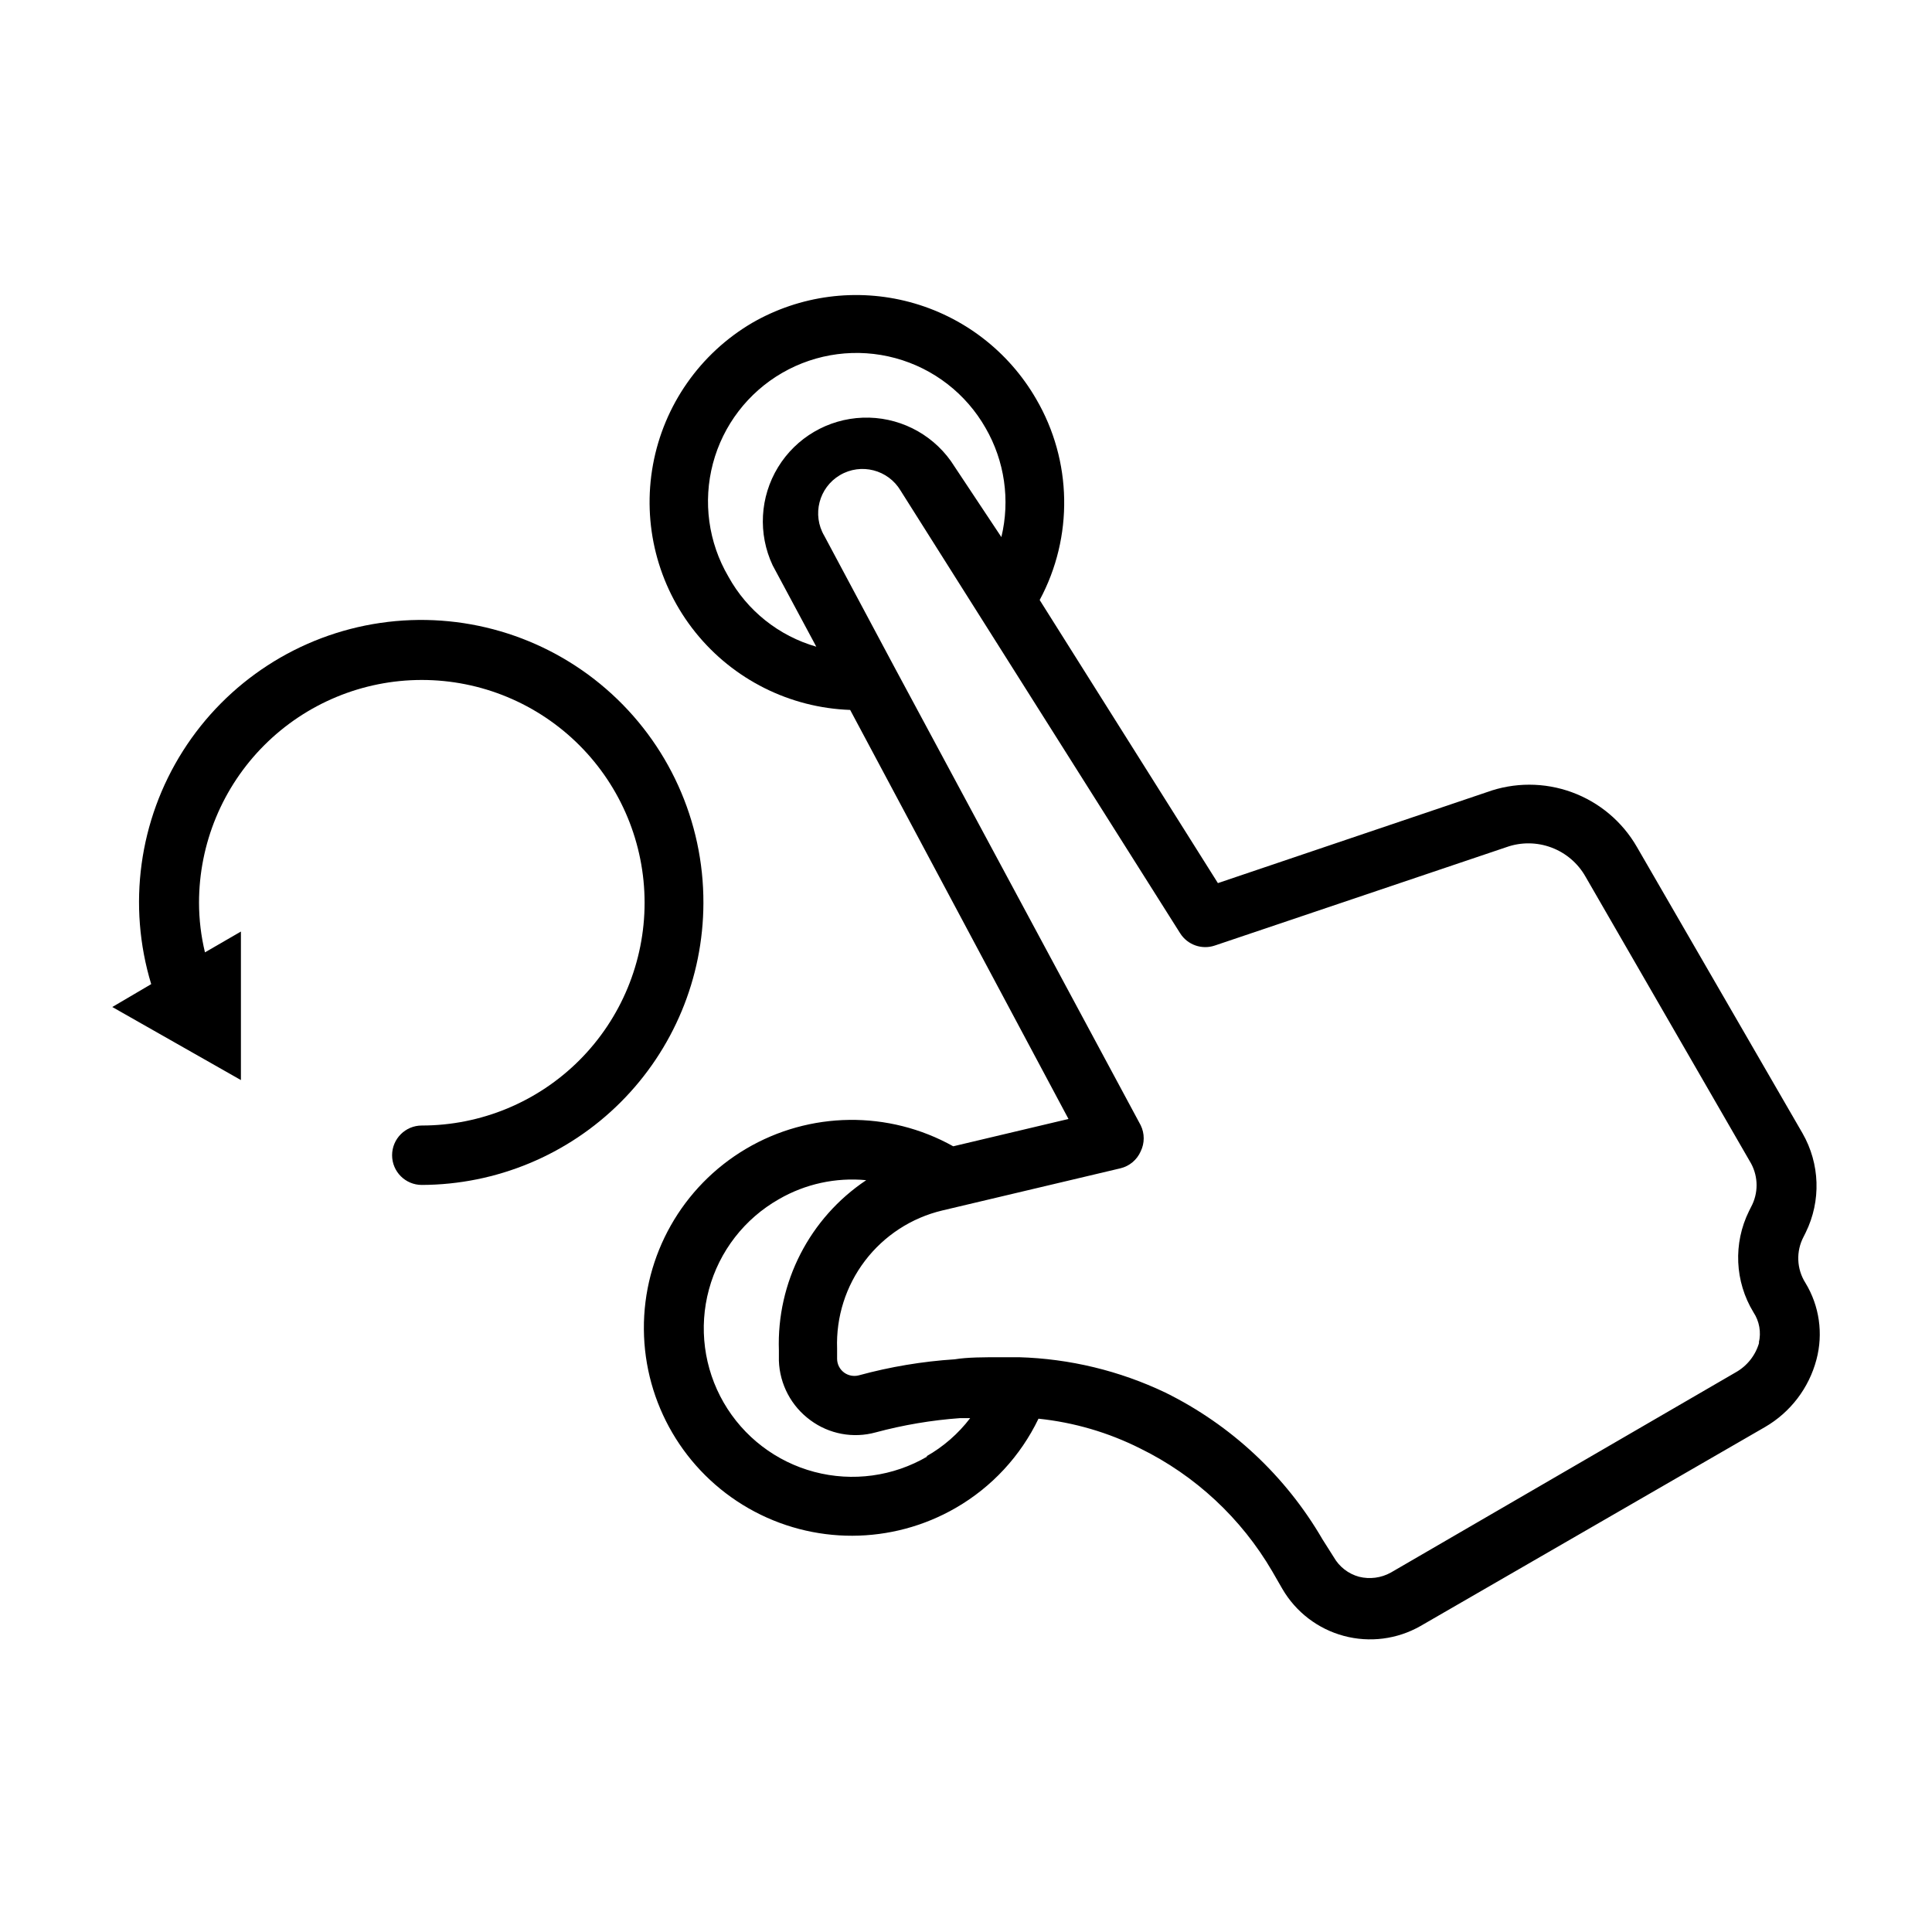
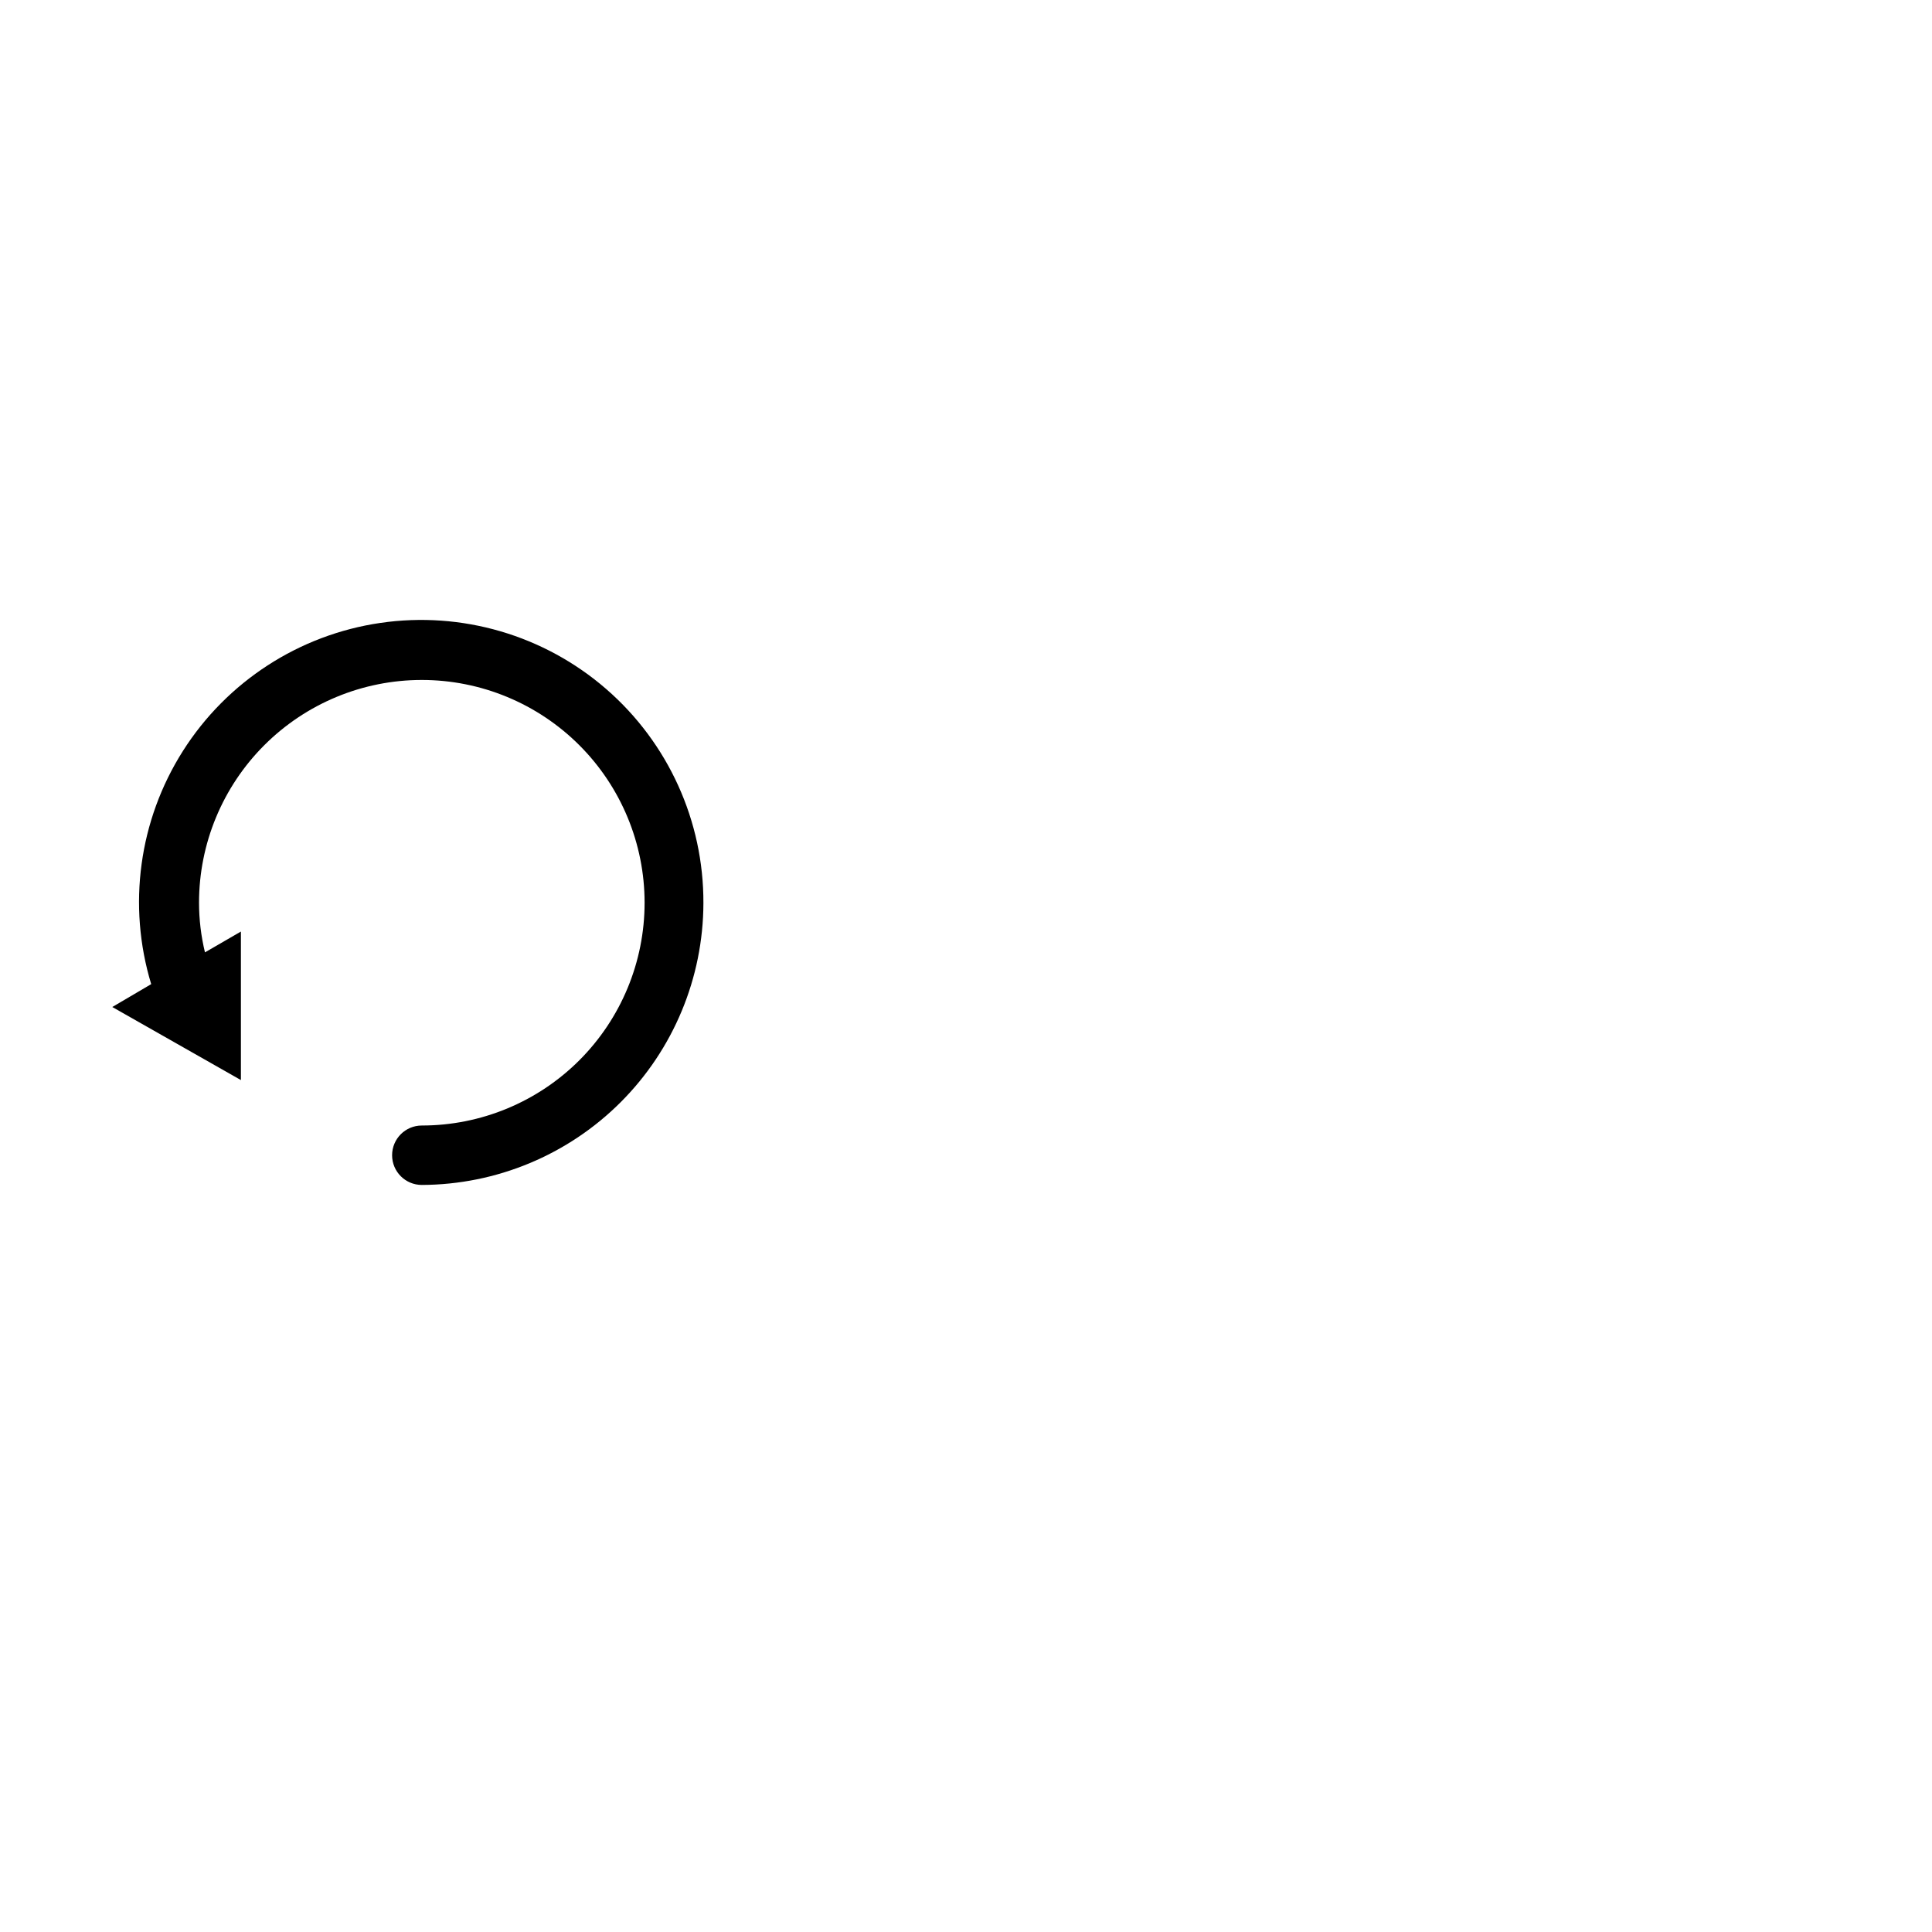
<svg xmlns="http://www.w3.org/2000/svg" fill="#000000" width="800px" height="800px" version="1.1" viewBox="144 144 512 512">
  <g>
    <path d="m330.41 383.39c0.094-21.777-9.312-42.516-25.762-56.793-16.445-14.277-38.301-20.672-59.848-17.52-21.551 3.152-40.656 15.543-52.324 33.934-11.664 18.391-14.734 40.953-8.406 61.793l-10.312 6.062 34.086 19.363v-39.359l-9.523 5.512h-0.004c-1.039-4.305-1.57-8.719-1.574-13.148 0-15.656 6.223-30.676 17.293-41.746 11.074-11.074 26.09-17.293 41.746-17.293 15.66 0 30.676 6.219 41.75 17.293 11.07 11.07 17.293 26.09 17.293 41.746 0 15.66-6.223 30.676-17.293 41.75-11.074 11.07-26.09 17.289-41.75 17.289-4.348 0-7.871 3.527-7.871 7.875 0 4.348 3.523 7.871 7.871 7.871 19.773-0.062 38.719-7.945 52.703-21.926 13.98-13.984 21.863-32.93 21.926-52.703z" />
-     <path d="m621.99 471.71 0.551-1.102c4.102-8.363 3.777-18.215-0.863-26.293l-43.848-75.805c-3.856-6.734-9.969-11.891-17.258-14.555-7.289-2.668-15.285-2.668-22.574-0.012l-71.242 24.09-47.23-75.02h-0.004c8.992-16.715 8.637-36.906-0.941-53.293-7.312-12.648-19.344-21.879-33.457-25.656-14.113-3.781-29.148-1.801-41.801 5.504-13.801 8.113-23.395 21.828-26.277 37.578-2.883 15.75 1.227 31.973 11.258 44.449 10.035 12.48 24.996 19.977 40.996 20.543l57.859 108.4-30.543 7.242c-17.129-9.57-38.055-9.312-54.941 0.68-16.887 9.992-27.188 28.211-27.043 47.832 0.145 19.621 10.715 37.684 27.746 47.426 17.035 9.742 37.961 9.691 54.945-0.133 9.508-5.492 17.133-13.723 21.887-23.617 9.375 0.973 18.496 3.641 26.922 7.871 14.633 7.172 26.82 18.512 35.031 32.59l2.676 4.644c3.57 6.137 9.422 10.613 16.277 12.453 6.856 1.844 14.16 0.906 20.328-2.613l91.316-52.742c6.734-3.91 11.633-10.34 13.617-17.867 1.836-6.887 0.785-14.223-2.914-20.312-2.356-3.707-2.539-8.398-0.473-12.281zm-284.96-174.91c-5.305-9.047-6.777-19.832-4.098-29.969 2.68-10.133 9.293-18.781 18.371-24.023 9.078-5.242 19.875-6.648 29.992-3.898 10.121 2.746 18.723 9.414 23.906 18.531 5.039 8.738 6.535 19.082 4.172 28.891l-13.383-20.152c-5.359-7.508-14.129-11.824-23.348-11.492-9.219 0.332-17.652 5.266-22.461 13.141-4.805 7.871-5.34 17.629-1.426 25.98l11.57 21.57h0.004c-9.93-2.848-18.316-9.531-23.301-18.578zm52.742 233.17c-9.047 5.305-19.832 6.777-29.969 4.098-10.133-2.68-18.781-9.293-24.023-18.371-5.242-9.082-6.648-19.875-3.898-29.992 2.746-10.121 9.414-18.723 18.531-23.906 7-4.051 15.09-5.809 23.141-5.039-15 10.02-23.754 27.082-23.141 45.109v2.754c0.219 6.25 3.293 12.055 8.344 15.746 4.965 3.684 11.355 4.875 17.316 3.227 7.316-1.965 14.801-3.231 22.359-3.777h2.676c-3.156 4.137-7.121 7.594-11.652 10.152zm220.42-30.148h-0.004c-0.949 3.344-3.184 6.172-6.219 7.871l-91.391 53.059c-2.566 1.422-5.578 1.816-8.426 1.102-2.832-0.773-5.242-2.641-6.691-5.195l-2.992-4.723c-9.75-16.777-24.238-30.305-41.641-38.891-12.145-5.789-25.363-8.98-38.809-9.367h-4.488c-4.879 0-9.133 0-12.516 0.551-8.598 0.559-17.117 1.984-25.426 4.254-1.328 0.344-2.742 0.086-3.859-0.711-1.188-0.859-1.891-2.234-1.891-3.699v-2.676c-0.297-8.383 2.312-16.609 7.394-23.281 5.078-6.676 12.316-11.383 20.473-13.324l47.23-11.18h0.004c2.387-0.578 4.367-2.238 5.352-4.484 1.07-2.188 1.07-4.742 0-6.93l-65.258-121.39-18.578-34.793c-3.305-5.586-1.453-12.793 4.133-16.098 5.586-3.305 12.793-1.453 16.098 4.133l74.074 117.29c1.953 3.078 5.766 4.414 9.211 3.227l77.227-26.055c3.867-1.383 8.102-1.348 11.949 0.094 3.844 1.438 7.059 4.195 9.066 7.777l43.848 75.965c1.934 3.586 1.934 7.906 0 11.492l-0.551 1.102c-4.231 8.562-3.785 18.691 1.184 26.844 1.562 2.367 2.074 5.273 1.414 8.031z" />
  </g>
</svg>